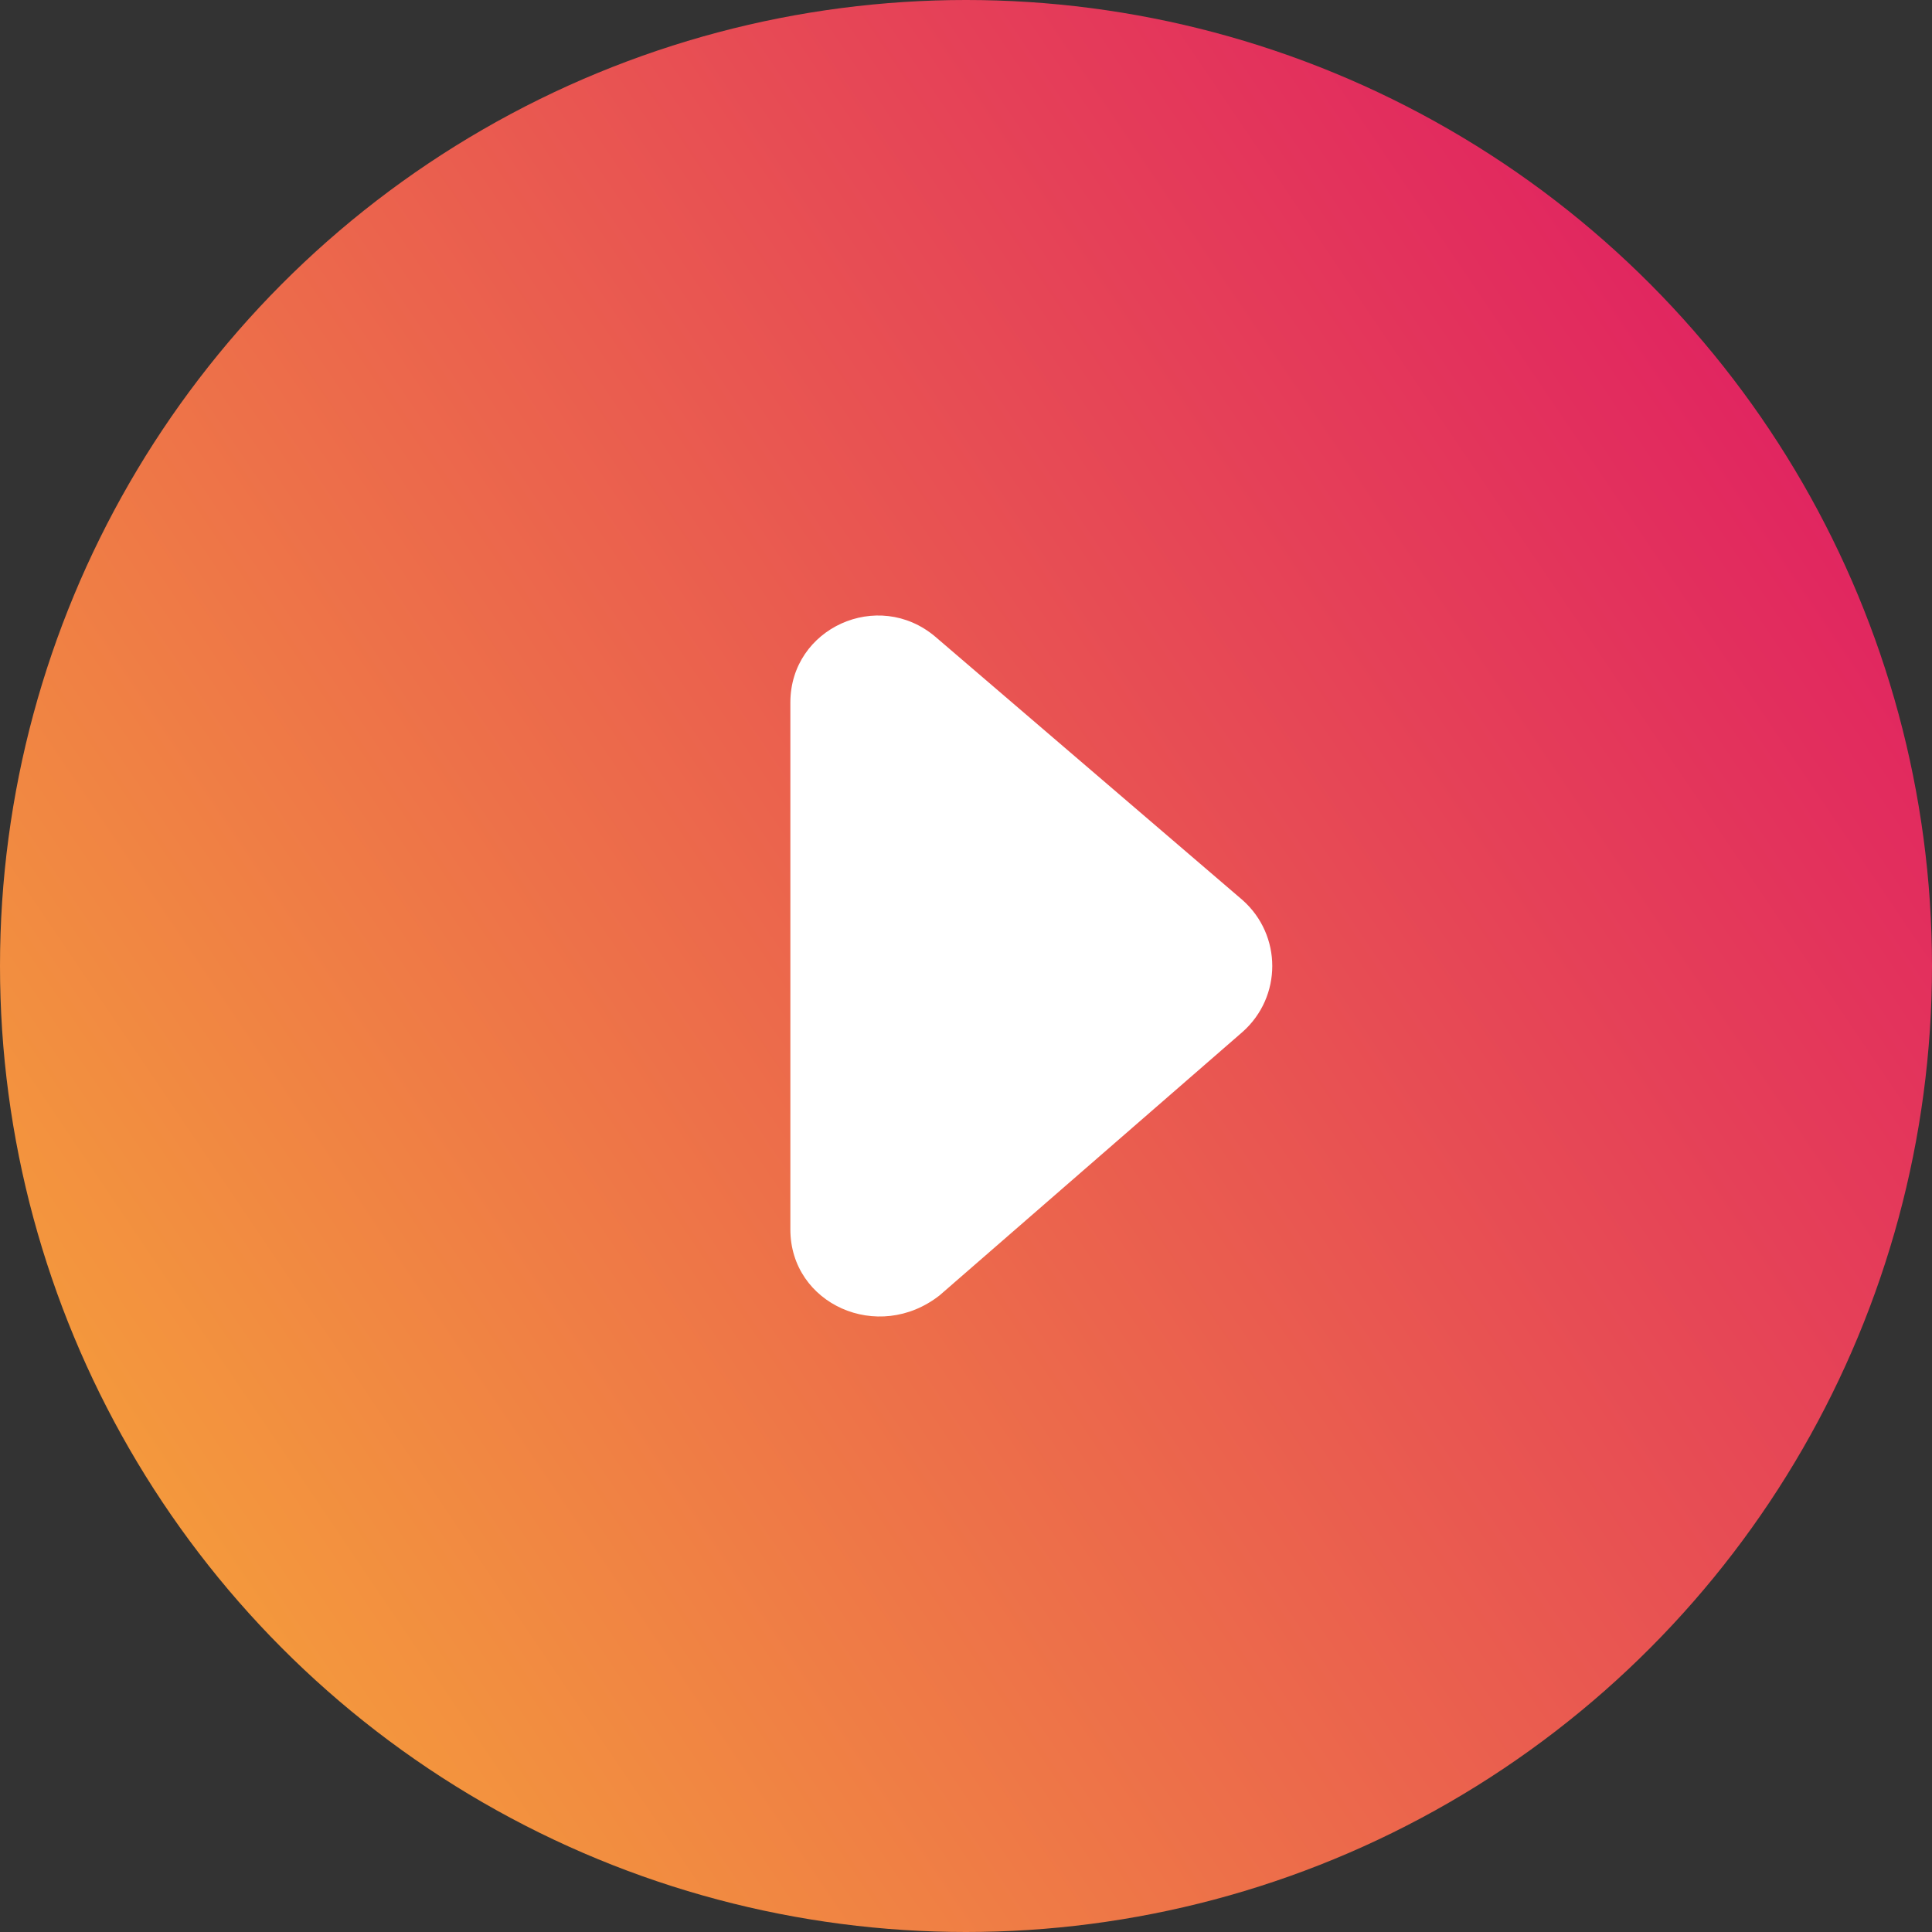
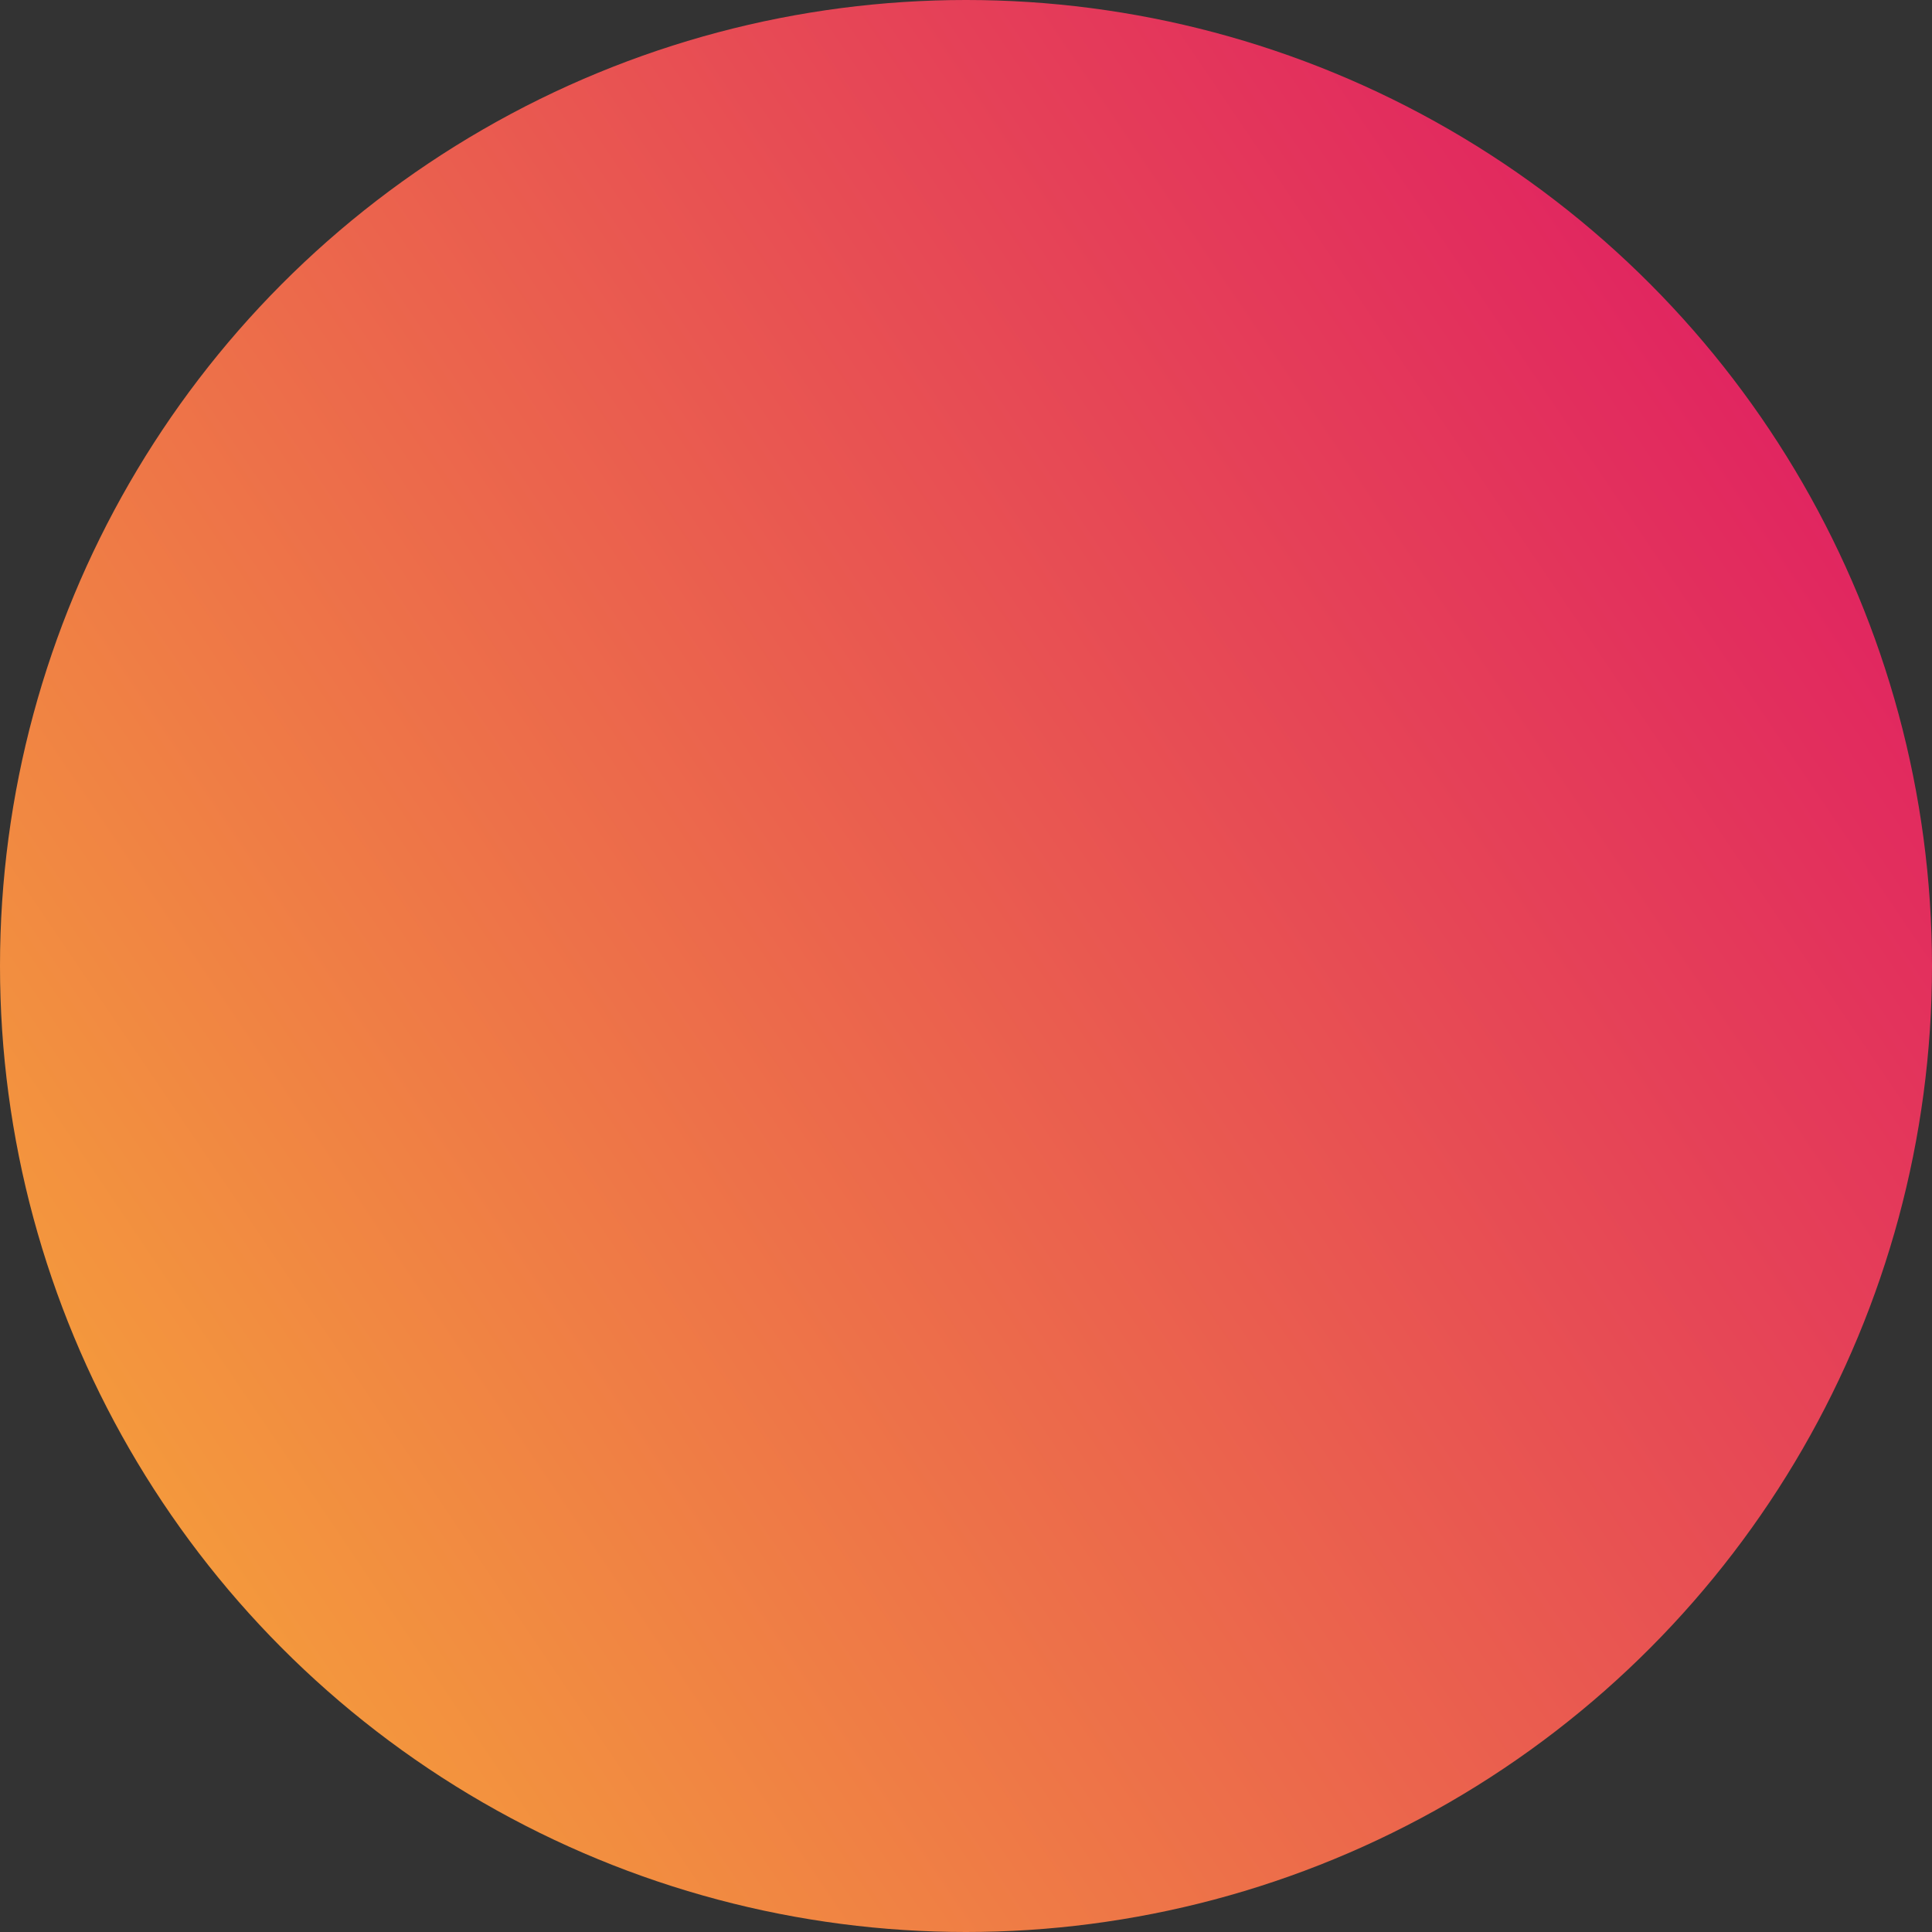
<svg xmlns="http://www.w3.org/2000/svg" version="1.1" id="Layer_1" x="0px" y="0px" viewBox="0 0 44 44" style="enable-background:new 0 0 44 44;" xml:space="preserve">
  <rect x="0" y="0" width="44" height="44" fill="#333333" stroke="none" />
  <style type="text/css">
	.st0{fill:url(#SVGID_1_);}
	.st1{fill:#FFFFFF;}
</style>
  <linearGradient id="SVGID_1_" gradientUnits="userSpaceOnUse" x1="49.688" y1="42.728" x2="-6.363" y2="4.816" gradientTransform="matrix(1 0 0 -1 0 46)">
    <stop offset="0" style="stop-color:#DC0869" />
    <stop offset="1" style="stop-color:#F9B833" />
  </linearGradient>
  <circle class="st0" cx="22" cy="22" r="22" />
-   <path class="st1" d="M28.3,20.5c0.9,0.8,0.9,2.2,0,3l-6.9,6C20,30.6,18,29.7,18,28V16c0-1.7,2-2.6,3.3-1.5L28.3,20.5z" />
</svg>